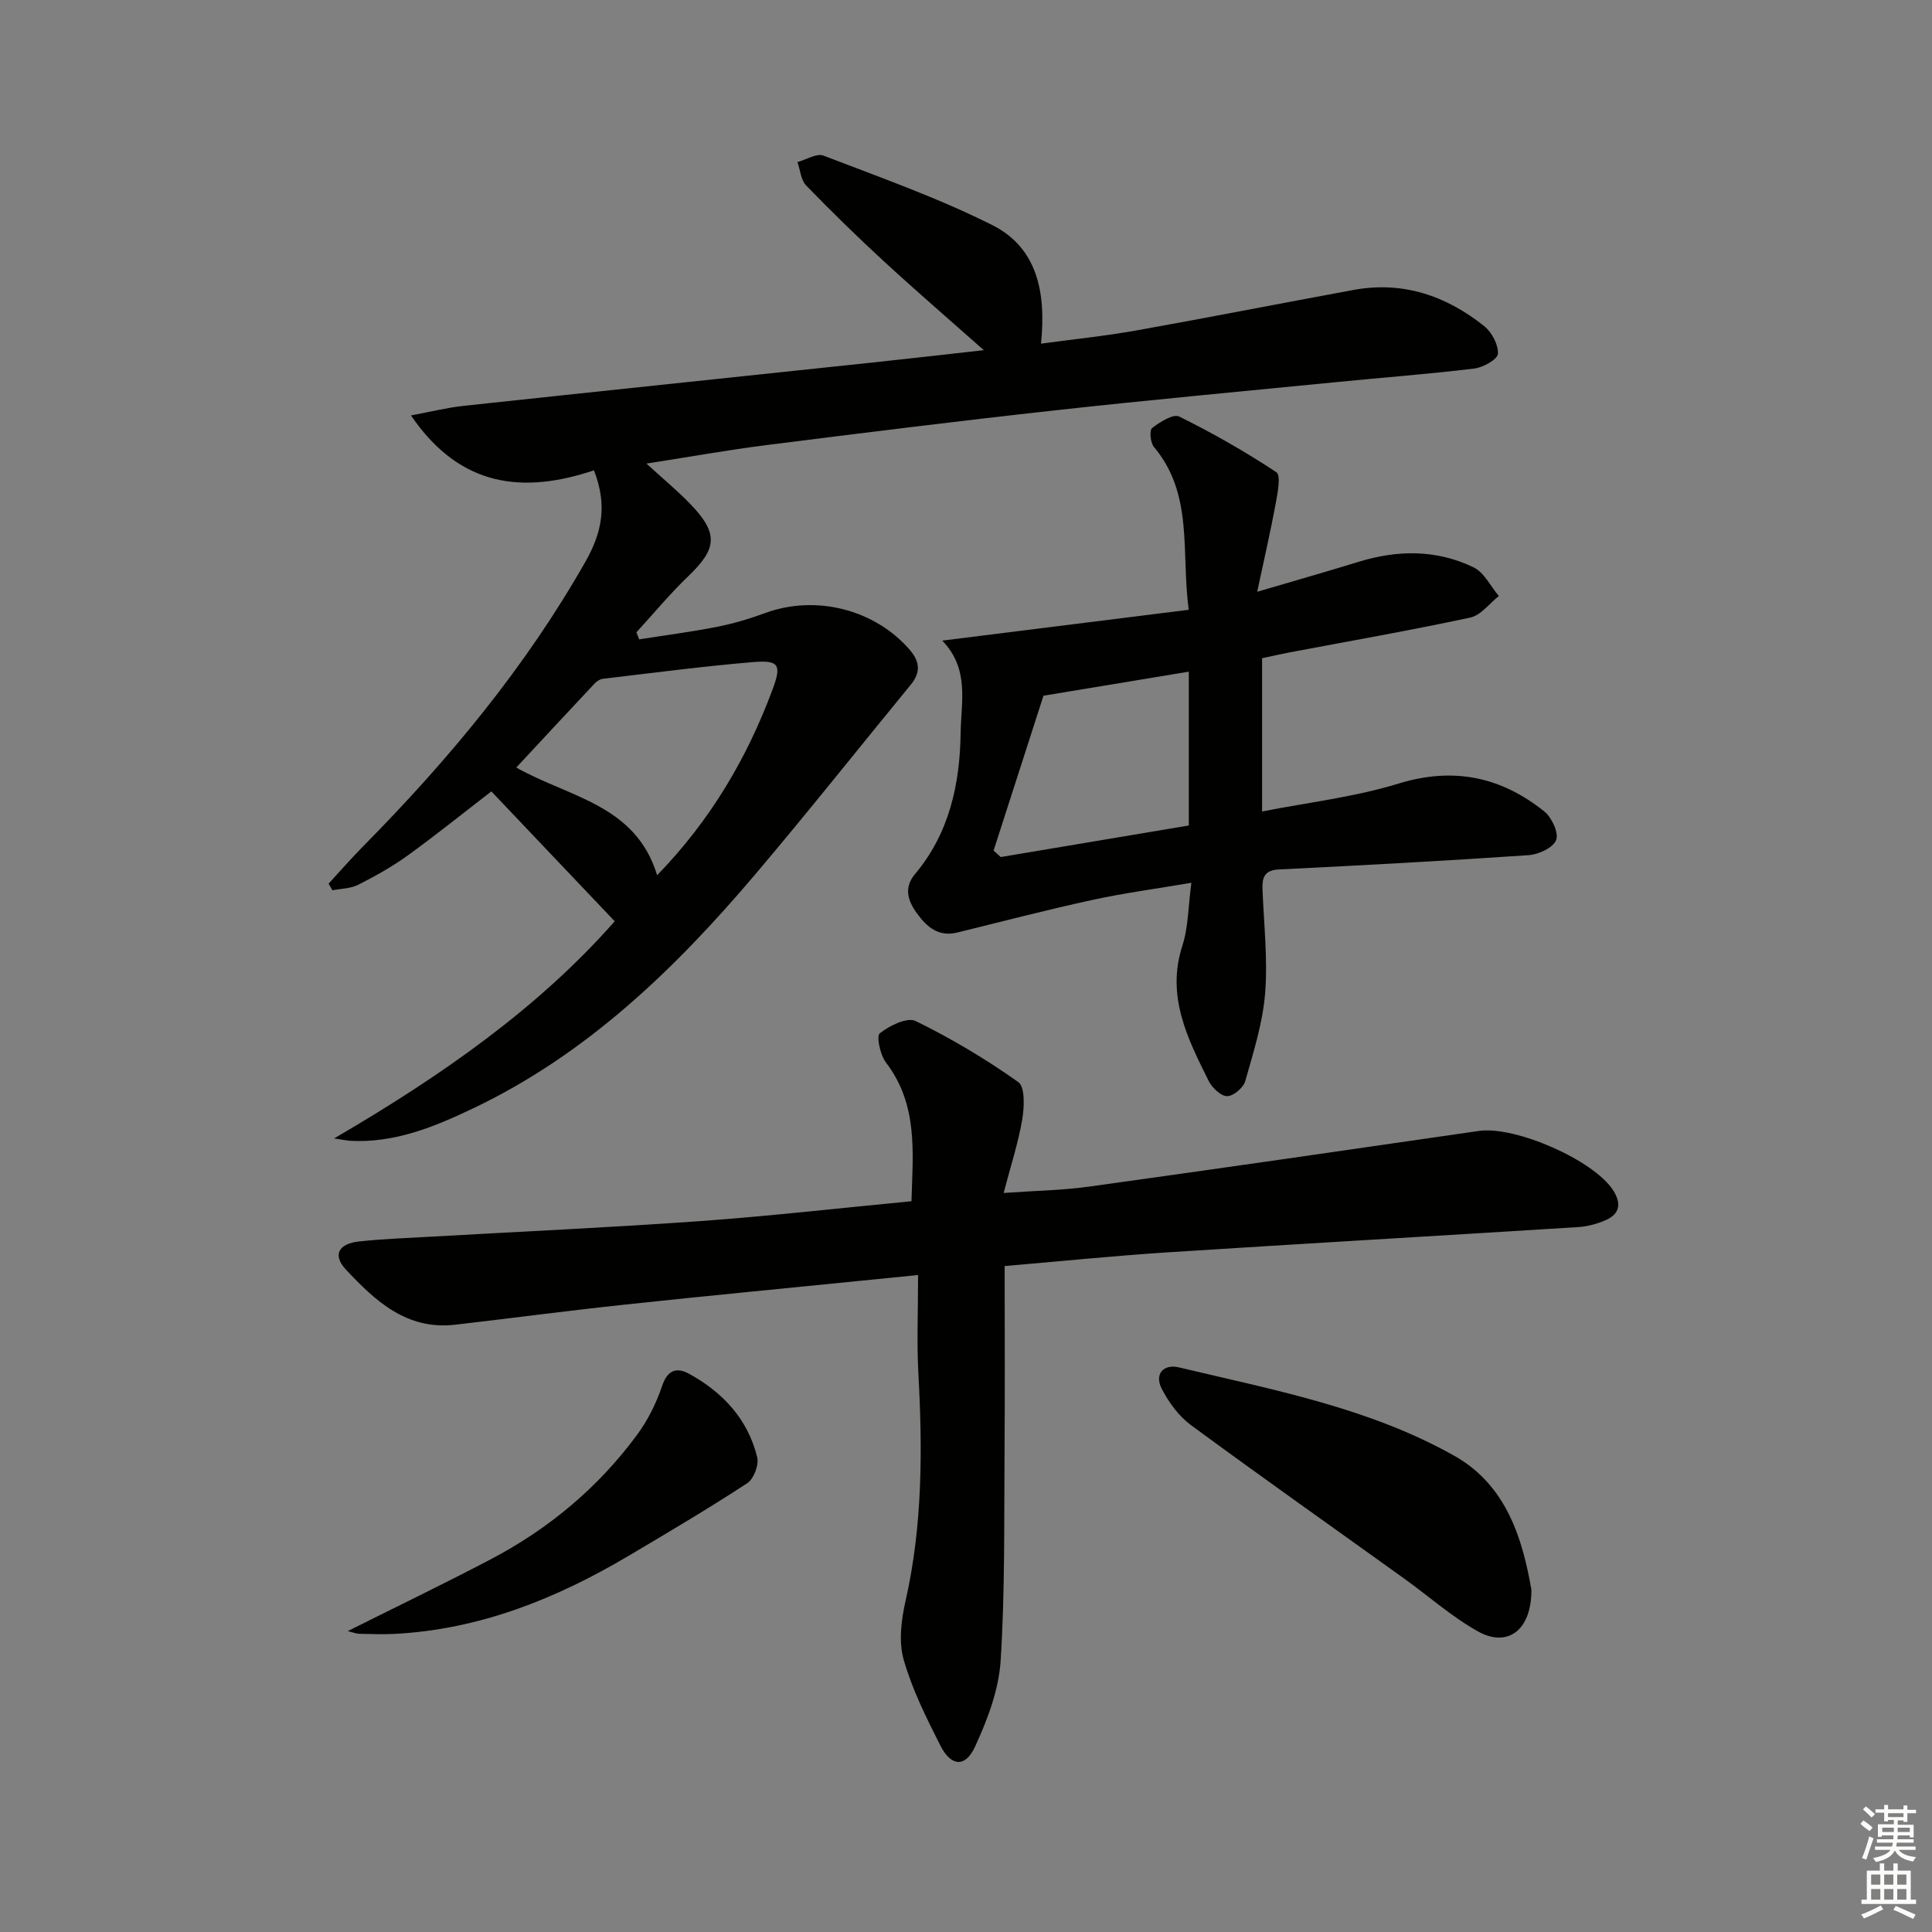
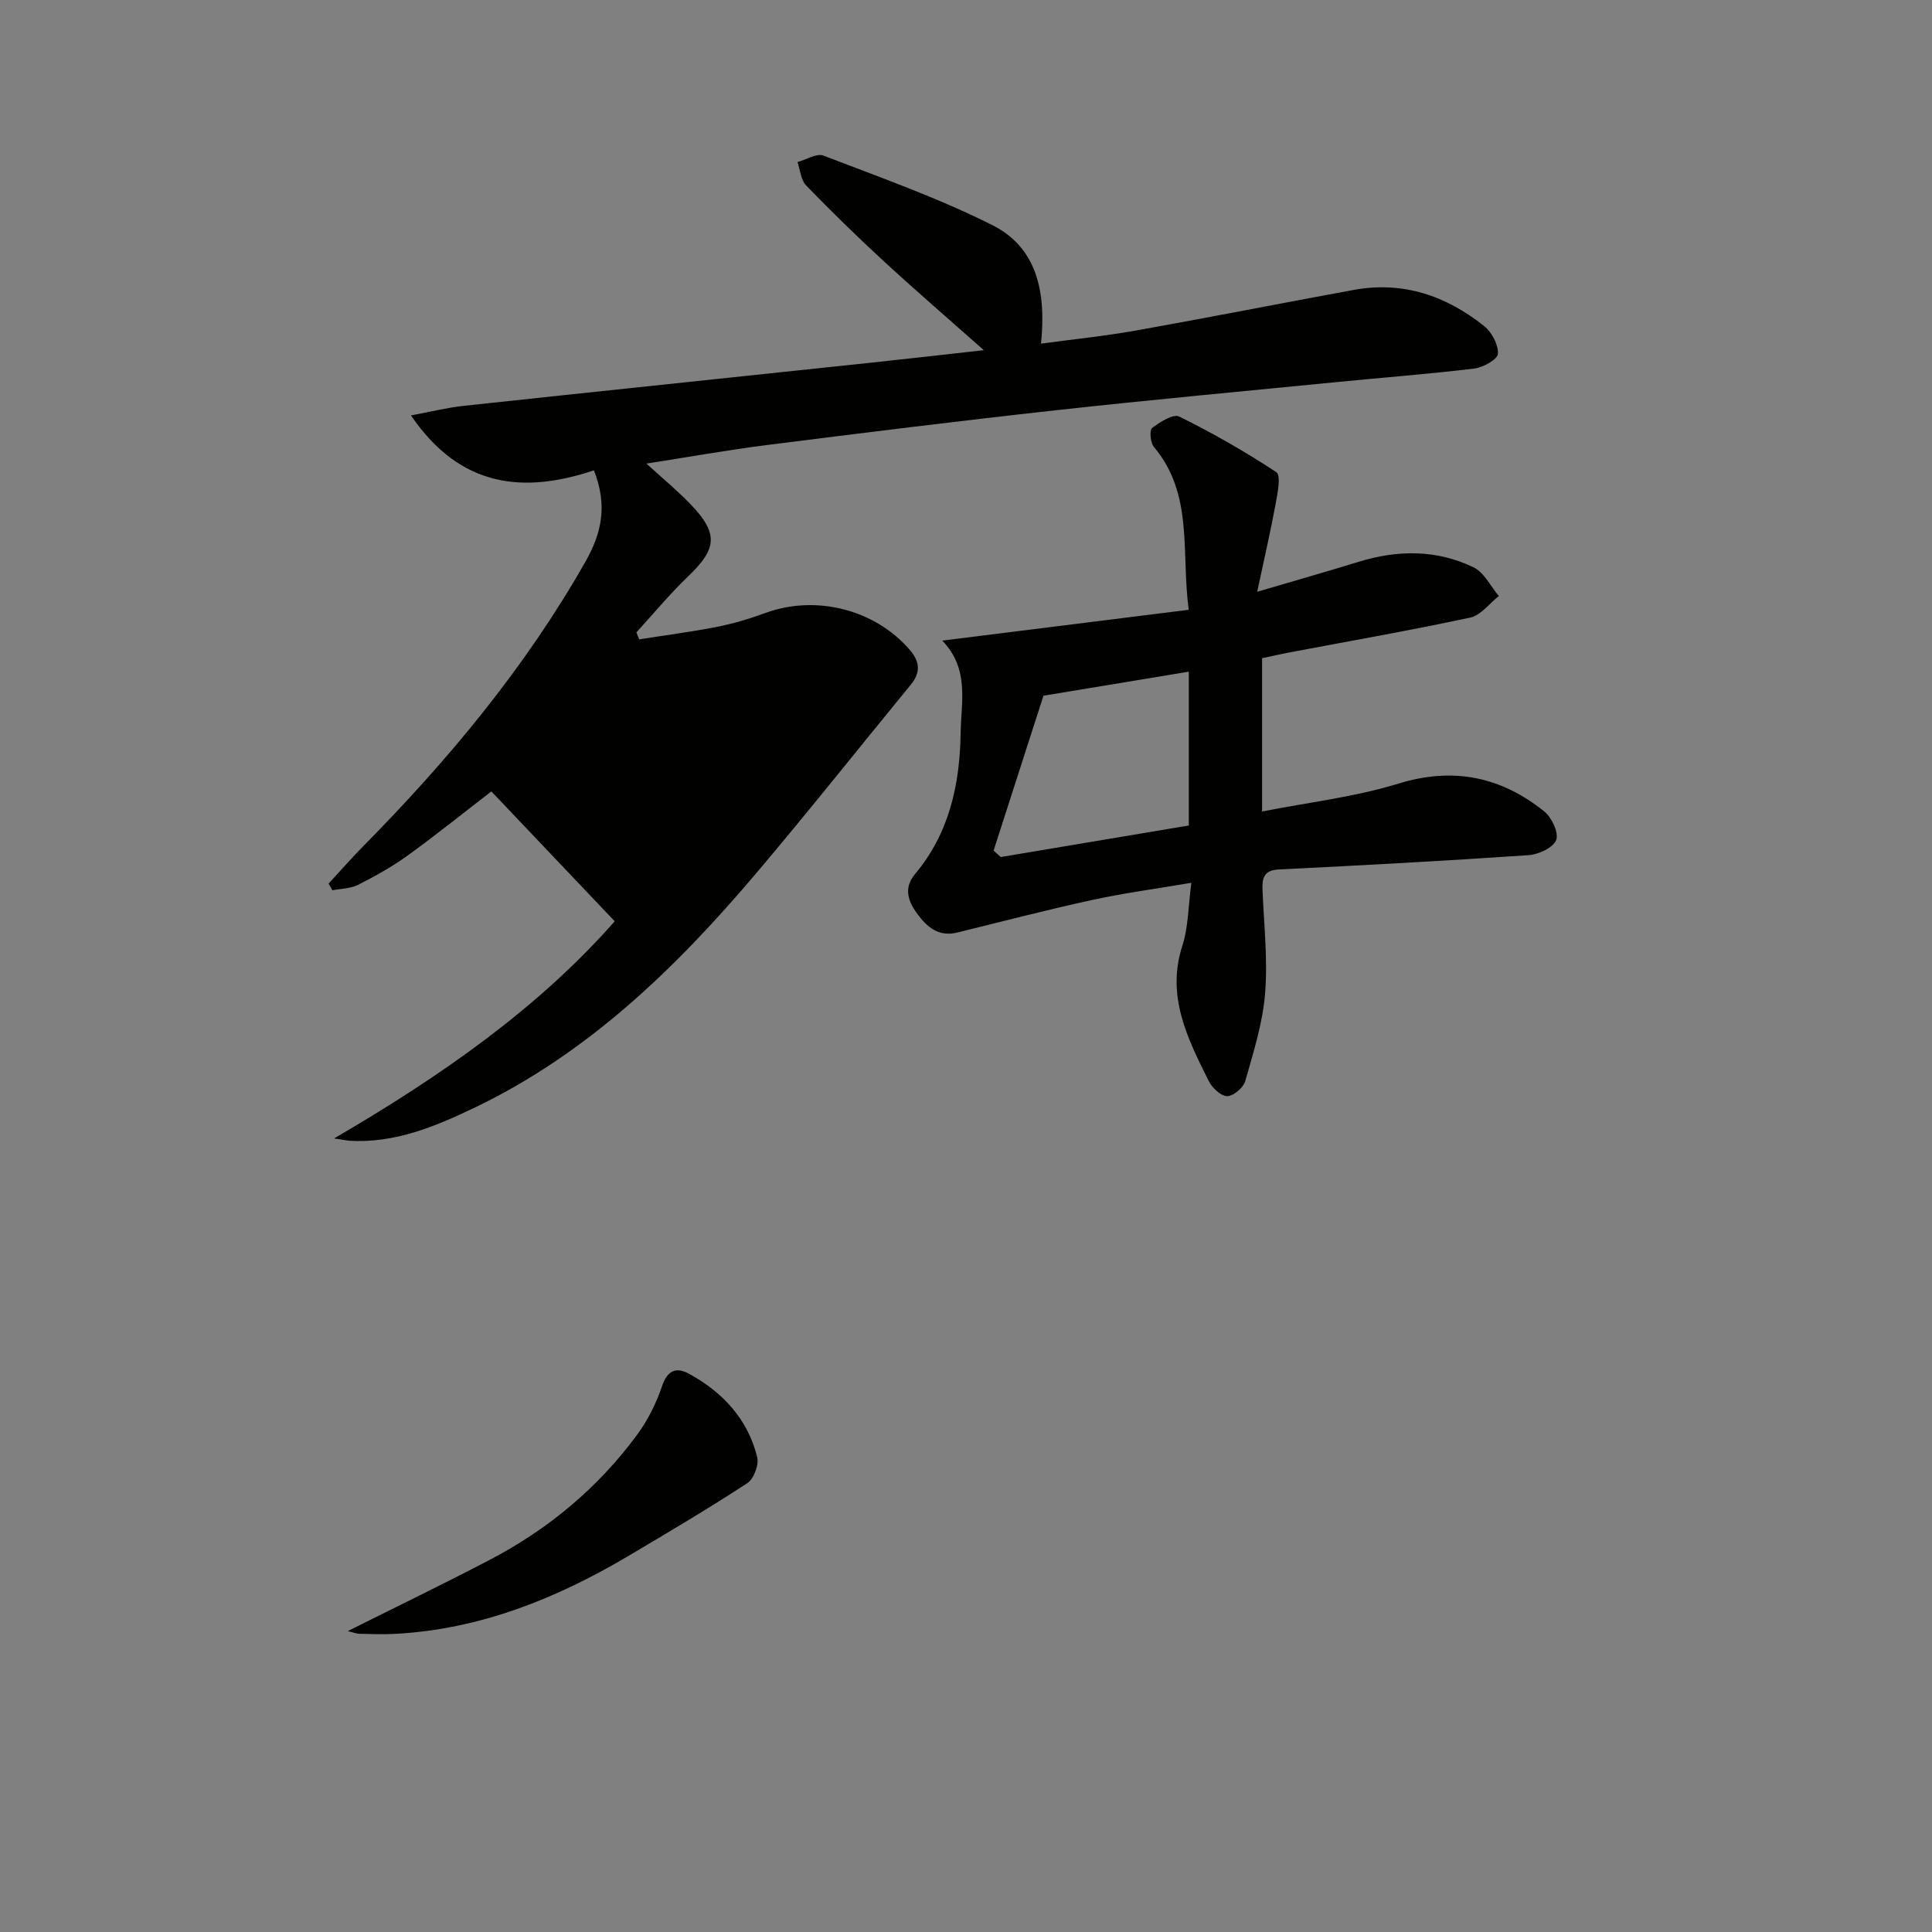
<svg xmlns="http://www.w3.org/2000/svg" enable-background="new 0 0 400 400" viewBox="0 0 400 400">
  <rect x="0" y="0" width="400" height="400" fill="#808080" stroke="none" />
  <g fill="#010100">
-     <path d="m69.17 235.7c22.37-13.03 42.38-27.09 58.1-44.96-8.53-8.98-16.93-17.82-25.54-26.89-5.8 4.47-11.44 9.02-17.31 13.26-3.22 2.33-6.74 4.29-10.29 6.09-1.56.79-3.53.77-5.31 1.12-.26-.46-.53-.92-.79-1.37 2.42-2.62 4.76-5.32 7.27-7.85 17.6-17.84 33.51-36.95 45.93-58.85 3.35-5.9 4.59-11.6 1.74-18.87-14.34 4.79-27.58 3.77-37.88-11.37 4.1-.76 7.47-1.61 10.88-1.98 28.24-3.04 56.5-5.98 84.75-8.98 7.36-.78 14.71-1.63 22.97-2.55-7.41-6.57-14.16-12.38-20.7-18.41-5.51-5.07-10.87-10.31-16.08-15.68-1.1-1.13-1.23-3.21-1.8-4.85 1.82-.5 3.98-1.89 5.39-1.34 11.75 4.52 23.68 8.73 34.9 14.36 9.24 4.63 11.24 13.72 10.13 24.57 6.6-.9 13.23-1.57 19.78-2.74 15.02-2.68 29.99-5.64 44.99-8.39 10.17-1.86 19.13 1.22 26.99 7.5 1.57 1.26 2.94 3.84 2.84 5.73-.06 1.14-3.05 2.83-4.88 3.05-9.39 1.14-18.83 1.85-28.24 2.78-19.5 1.92-39.02 3.72-58.5 5.87-19.97 2.2-39.9 4.68-59.83 7.2-8.04 1.02-16.03 2.46-24.84 3.83 3.44 3.15 6.46 5.64 9.15 8.44 5.78 6.02 5.47 9.17-.46 14.85-3.81 3.65-7.2 7.75-10.77 11.65.19.48.39.97.58 1.45 5.37-.85 10.78-1.54 16.11-2.59 3.4-.67 6.77-1.68 10.04-2.88 10.48-3.83 22.72-.7 29.92 7.71 2.06 2.41 2.21 4.65.17 7.13-10.73 13.08-21.25 26.35-32.19 39.26-16.57 19.54-34.82 37.2-58.32 48.42-8.12 3.88-16.44 7.32-25.76 6.76-.6-.06-1.19-.19-3.14-.48zm66.88-54.49c11.06-11.39 18.64-24.28 23.94-38.57 1.87-5.05 1.28-6.02-4.2-5.55-10.35.87-20.66 2.23-30.98 3.45-.59.07-1.24.5-1.67.94-5.43 5.78-10.82 11.59-16.25 17.43 10.93 6.19 24.72 7.65 29.16 22.3z" />
-     <path d="m208 262.12c0 13.06.08 25.69-.02 38.31-.11 14.48.11 28.99-.81 43.42-.39 6.05-2.73 12.22-5.32 17.82-2.01 4.34-4.97 4.06-7.16-.28-2.91-5.76-5.85-11.63-7.6-17.79-1.06-3.74-.49-8.25.4-12.17 3.53-15.59 3.51-31.29 2.65-47.11-.35-6.46-.06-12.95-.06-20.34-3.45.34-6.32.63-9.19.92-17.19 1.73-34.39 3.37-51.57 5.21-11.72 1.25-23.4 2.81-35.11 4.16-10.01 1.15-16.53-4.93-22.61-11.44-2.78-2.98-1.55-5.35 2.8-5.81 5.12-.54 10.27-.71 15.41-1.01 18.42-1.05 36.85-1.88 55.25-3.2 14.4-1.04 28.76-2.68 43.65-4.11.29-10.04 1.42-19.94-5.27-28.7-1.2-1.57-2.04-5.47-1.28-6.07 1.99-1.58 5.67-3.39 7.41-2.54 7.39 3.62 14.54 7.88 21.25 12.64 1.44 1.02 1.25 5.24.81 7.81-.83 4.85-2.38 9.57-3.84 15.15 6.43-.46 12.06-.54 17.59-1.3 26.95-3.74 53.88-7.63 80.81-11.54 7.51-1.09 23.8 6.04 27.81 12.31 1.68 2.63 1.42 4.83-1.5 6.13-1.77.79-3.77 1.33-5.71 1.46-28.37 1.79-56.76 3.41-85.13 5.24-11.04.72-22.08 1.84-33.66 2.83z" />
+     <path d="m69.17 235.7c22.37-13.03 42.38-27.09 58.1-44.96-8.53-8.98-16.93-17.82-25.54-26.89-5.8 4.47-11.44 9.02-17.31 13.26-3.22 2.33-6.74 4.29-10.29 6.09-1.56.79-3.53.77-5.31 1.12-.26-.46-.53-.92-.79-1.37 2.42-2.62 4.76-5.32 7.27-7.85 17.6-17.84 33.51-36.95 45.93-58.85 3.35-5.9 4.59-11.6 1.74-18.87-14.34 4.79-27.58 3.77-37.88-11.37 4.1-.76 7.47-1.61 10.88-1.98 28.24-3.04 56.5-5.98 84.75-8.98 7.36-.78 14.71-1.63 22.97-2.55-7.41-6.57-14.16-12.38-20.7-18.41-5.51-5.07-10.87-10.31-16.08-15.68-1.1-1.13-1.23-3.21-1.8-4.85 1.82-.5 3.98-1.89 5.39-1.34 11.75 4.52 23.68 8.73 34.9 14.36 9.24 4.63 11.24 13.72 10.13 24.57 6.6-.9 13.23-1.57 19.78-2.74 15.02-2.68 29.99-5.64 44.99-8.39 10.17-1.86 19.13 1.22 26.99 7.5 1.57 1.26 2.94 3.84 2.84 5.73-.06 1.14-3.05 2.83-4.88 3.05-9.39 1.14-18.83 1.85-28.24 2.78-19.5 1.92-39.02 3.72-58.5 5.87-19.97 2.2-39.9 4.68-59.83 7.2-8.04 1.02-16.03 2.46-24.84 3.83 3.44 3.15 6.46 5.64 9.15 8.44 5.78 6.02 5.47 9.17-.46 14.85-3.81 3.65-7.2 7.75-10.77 11.65.19.48.39.97.58 1.45 5.37-.85 10.78-1.54 16.11-2.59 3.4-.67 6.77-1.68 10.04-2.88 10.48-3.83 22.72-.7 29.92 7.71 2.06 2.41 2.21 4.65.17 7.13-10.73 13.08-21.25 26.35-32.19 39.26-16.57 19.54-34.82 37.2-58.32 48.42-8.12 3.88-16.44 7.32-25.76 6.76-.6-.06-1.19-.19-3.14-.48zm66.88-54.49z" />
    <path d="m195.08 132.63c17.61-2.2 34.02-4.25 51.03-6.38-1.6-12.05 1.04-23.91-7.2-33.71-.74-.88-.96-3.47-.38-3.92 1.61-1.24 4.37-2.99 5.61-2.38 6.93 3.42 13.68 7.27 20.12 11.53.97.64.27 4.27-.13 6.43-1.06 5.76-2.39 11.47-3.84 18.32 8.05-2.37 14.56-4.22 21.02-6.21 8.09-2.49 16.15-2.54 23.79 1.16 2.18 1.06 3.5 3.9 5.22 5.93-1.96 1.54-3.72 3.99-5.91 4.46-12.46 2.67-25.03 4.87-37.56 7.24-1.79.34-3.56.75-5.55 1.18v31.73c9.6-1.89 19.17-2.99 28.22-5.77 11.42-3.51 21.24-1.42 30.21 5.76 1.54 1.24 3.03 4.41 2.46 5.91-.59 1.58-3.63 3-5.69 3.14-17.23 1.18-34.47 2.11-51.71 2.96-3.09.15-3.5 1.75-3.4 4.21.28 7.14 1.1 14.34.54 21.42-.49 6.15-2.42 12.21-4.12 18.2-.39 1.37-2.48 3.13-3.76 3.11-1.31-.02-3.1-1.75-3.81-3.16-4.37-8.79-8.83-17.54-5.44-28 1.24-3.84 1.2-8.1 1.86-13.02-7.26 1.24-13.93 2.12-20.49 3.55-9.35 2.03-18.63 4.45-27.92 6.74-3.89.96-6.29-1.05-8.39-3.94-1.95-2.67-2.76-5.35-.41-8.16 7.12-8.48 9.29-18.63 9.44-29.26.1-6.39 1.87-13.21-3.81-19.07zm51.05 38.28c0-10.89 0-21.22 0-31.85-10.4 1.72-19.98 3.31-30.09 4.98-3.33 10.33-6.83 21.2-10.33 32.07.5.44 1 .89 1.49 1.33 13.13-2.2 26.24-4.4 38.93-6.53z" />
-     <path d="m317.06 329.13c.04 8.44-4.95 12.06-11.08 8.63-5.46-3.06-10.23-7.33-15.35-11-14.7-10.56-29.49-20.98-44.06-31.71-2.52-1.86-4.6-4.71-6.05-7.53-1.57-3.06.4-5.17 3.55-4.42 19.49 4.65 39.4 8.36 57.07 18.33 10.87 6.13 14.12 17.4 15.92 27.7z" />
    <path d="m72 337.7c10.28-5.14 19.93-9.8 29.41-14.76 12.12-6.33 22.44-14.93 30.55-25.96 2.21-3.01 3.94-6.53 5.14-10.07 1.13-3.36 3.07-3.86 5.59-2.47 6.97 3.83 12.15 9.39 14.08 17.26.39 1.58-.71 4.5-2.06 5.38-8.05 5.26-16.34 10.17-24.62 15.07-14.9 8.82-30.65 15.16-48.19 16.12-2.49.14-4.99.04-7.49-.01-.57 0-1.15-.25-2.41-.56z" />
  </g>
-   <path d="m385.2 377.6.6-.7c.6.4 1.3.9 1.9 1.5l-.6.7c-.8-.5-1.4-1-1.9-1.5zm.3 7.1c.6-1.4 1.1-2.9 1.5-4.5.3.1.6.3.9.4-.5 1.4-1 2.9-1.5 4.4zm.2-10.1.6-.6c.7.5 1.3 1.1 1.9 1.6l-.7.7c-.6-.6-1.2-1.2-1.8-1.7zm8.4-.8h.8v.9h1.8v.7h-1.8v1.8h-.8v-.3h-1.2v.9h3.3v2.6h-.8v-.4h-2.5c0 .3 0 .6-.1.8h3.4v.7h-3.5c0 .3-.1.6-.1.8h4v.7h-3.5c.7.9 1.9 1.3 3.6 1.5-.2.2-.4.5-.6.9-1.9-.3-3.2-1.1-3.8-2.3-.5 1.1-1.8 2-3.9 2.4-.2-.3-.4-.5-.6-.8 1.9-.4 3.1-.9 3.6-1.7h-3.2v-.7h3.5c.1-.2.1-.5.2-.8h-3.3v-.7h3.4c0-.2 0-.5 0-.8h-2.4v.3h-.8v-2.6h3.3v-.9h-1.2v.3h-.8v-1.8h-1.8v-.7h1.8v-.9h.8v.9h3.2zm-4.4 5.5h2.4c0-.3 0-.6 0-.9h-2.4zm1.2-3.1h3.2v-.8h-3.2zm4.4 2.2h-2.4v.9h2.5v-.9z" fill="#fbfcfa" />
-   <path d="m389.2 385.8h.9v1.5h1.9v-1.5h.9v1.5h2.7v6h1.1v.9h-11.3v-.9h1.1v-6h2.7zm.2 8.7.5.8c-1.2.6-2.5 1.3-4 1.9-.2-.3-.3-.6-.6-.8 1.6-.6 3-1.3 4.1-1.9zm-2-4.3h1.9v-2.1h-1.9zm0 3.1h1.9v-2.2h-1.9zm2.7-3.1h1.9v-2.1h-1.9zm0 3.1h1.9v-2.2h-1.9zm2.4 1.3c1.4.6 2.7 1.2 4.1 1.8l-.5.9c-1.5-.7-2.8-1.4-4.1-1.9zm2.2-6.5h-1.9v2.1h1.9zm-1.9 5.2h1.9v-2.2h-1.9z" fill="#fbfcfa" />
</svg>